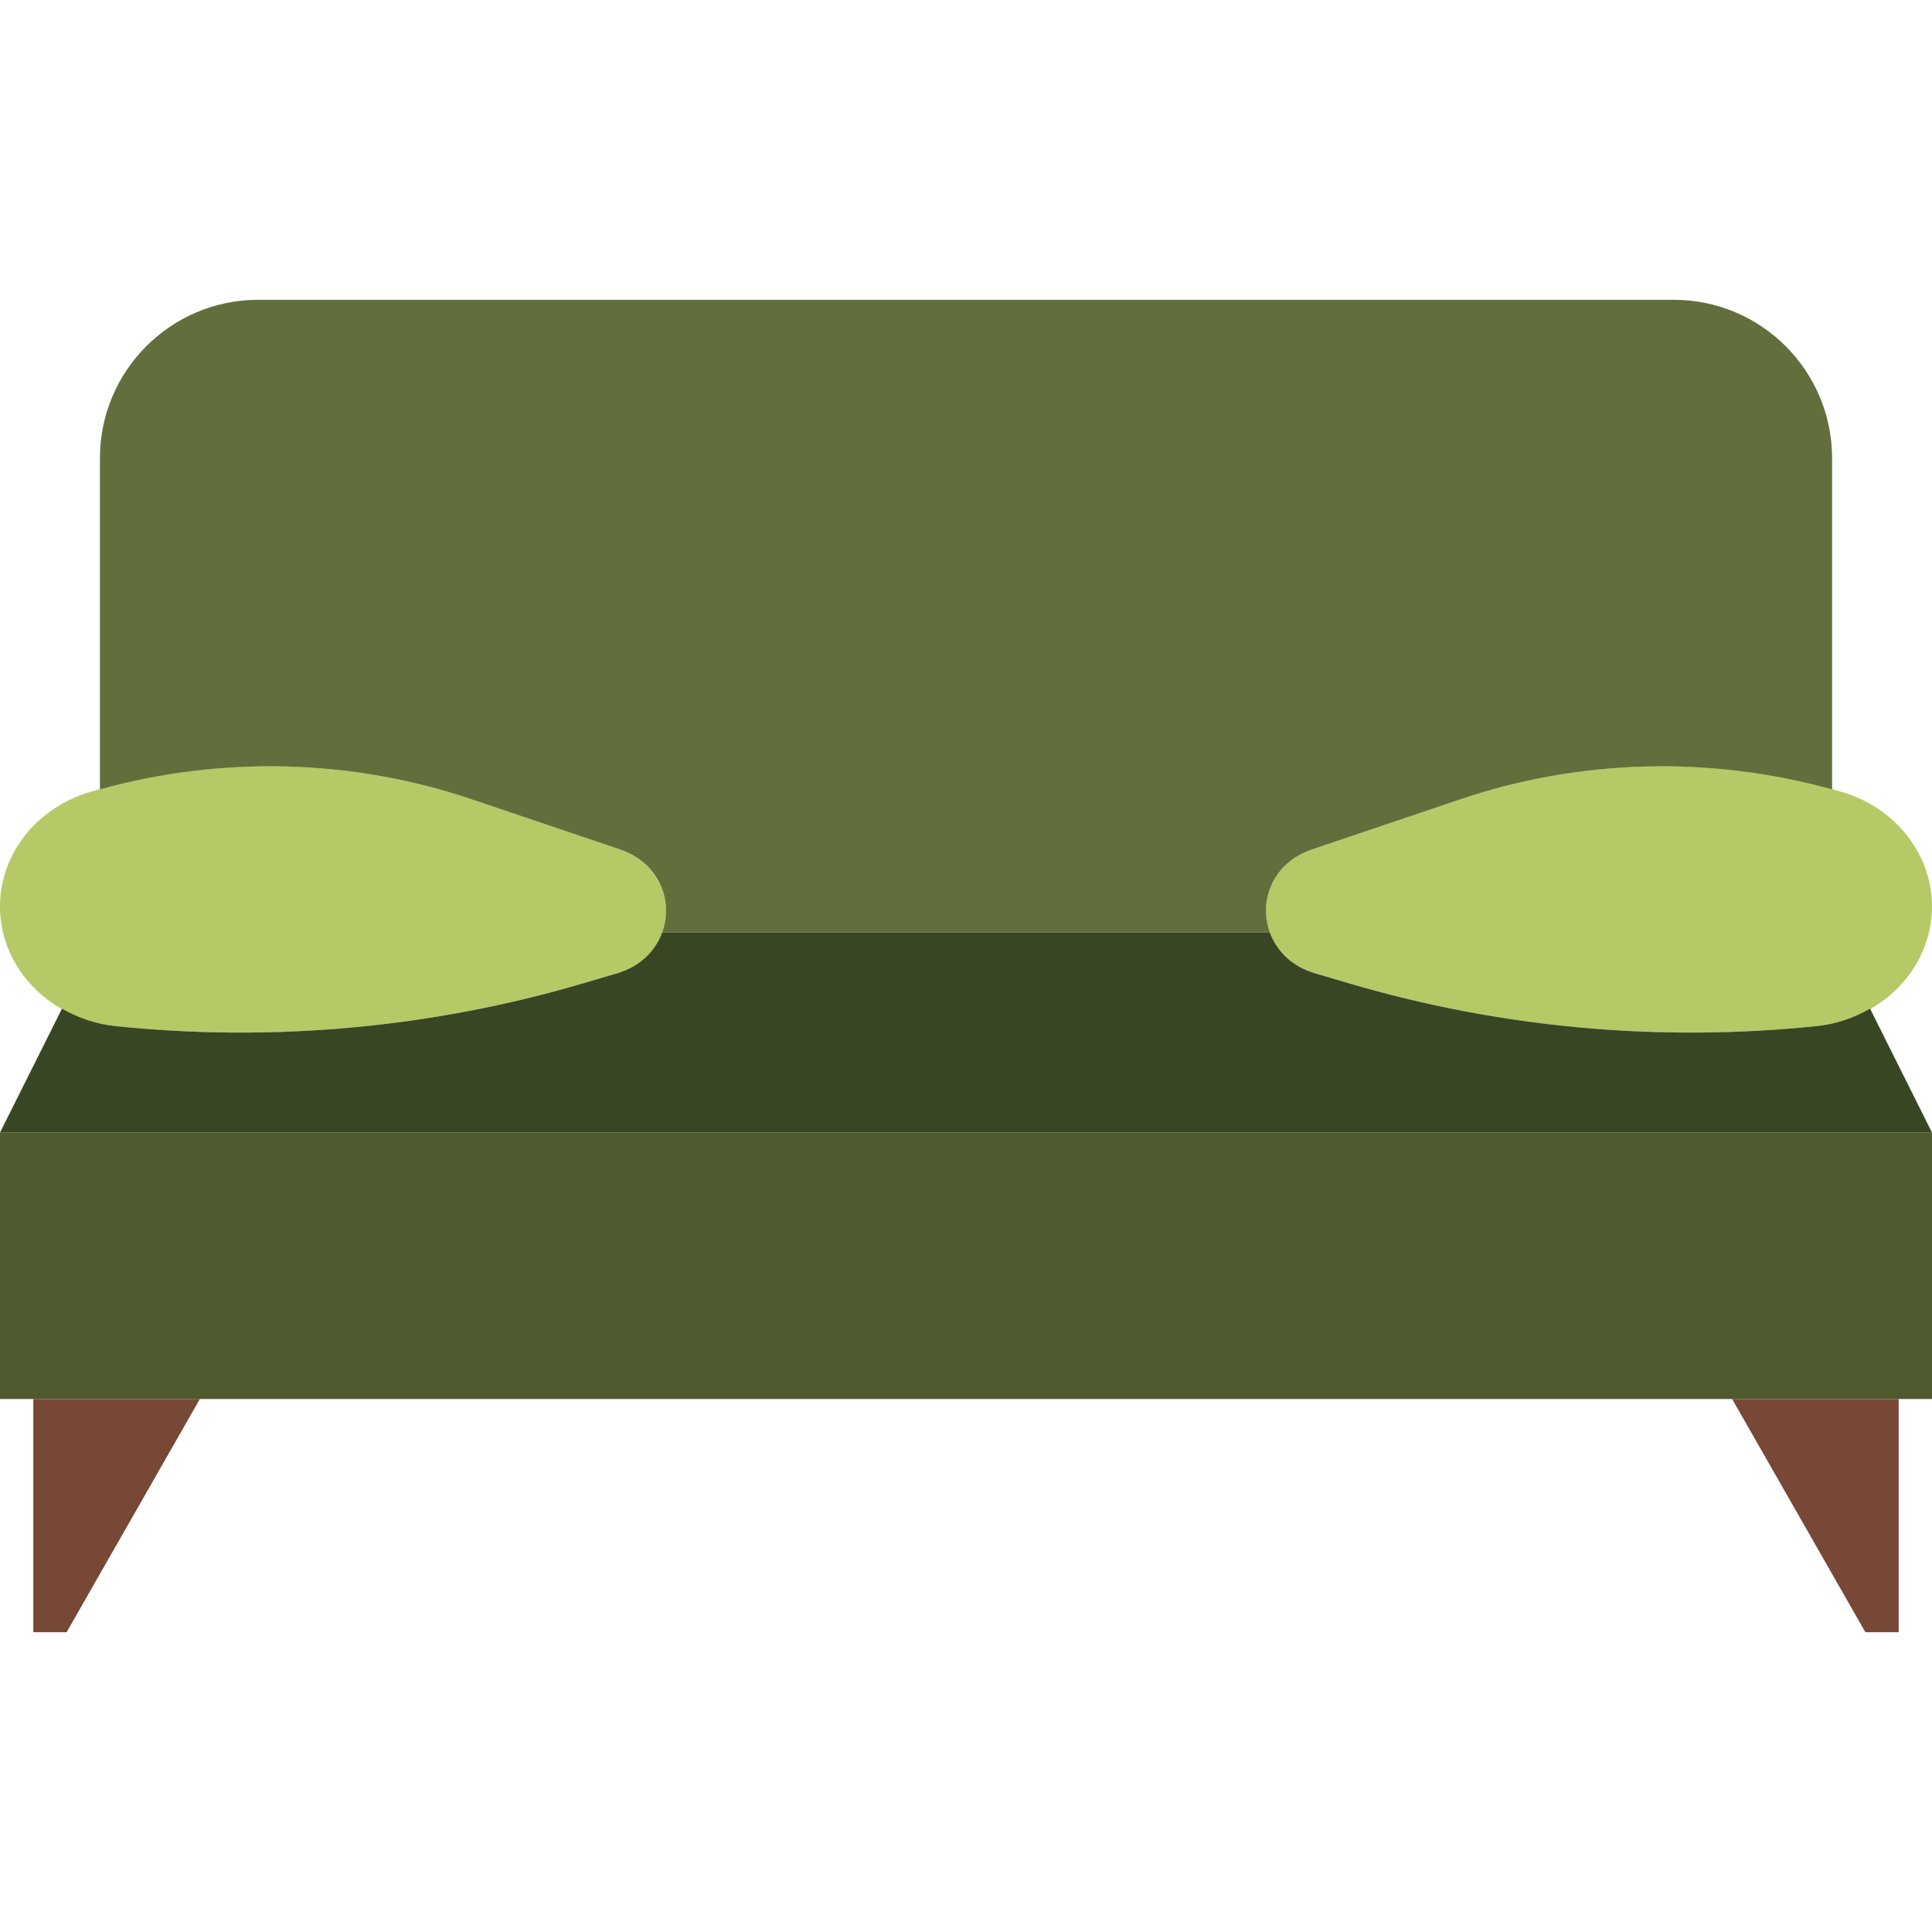
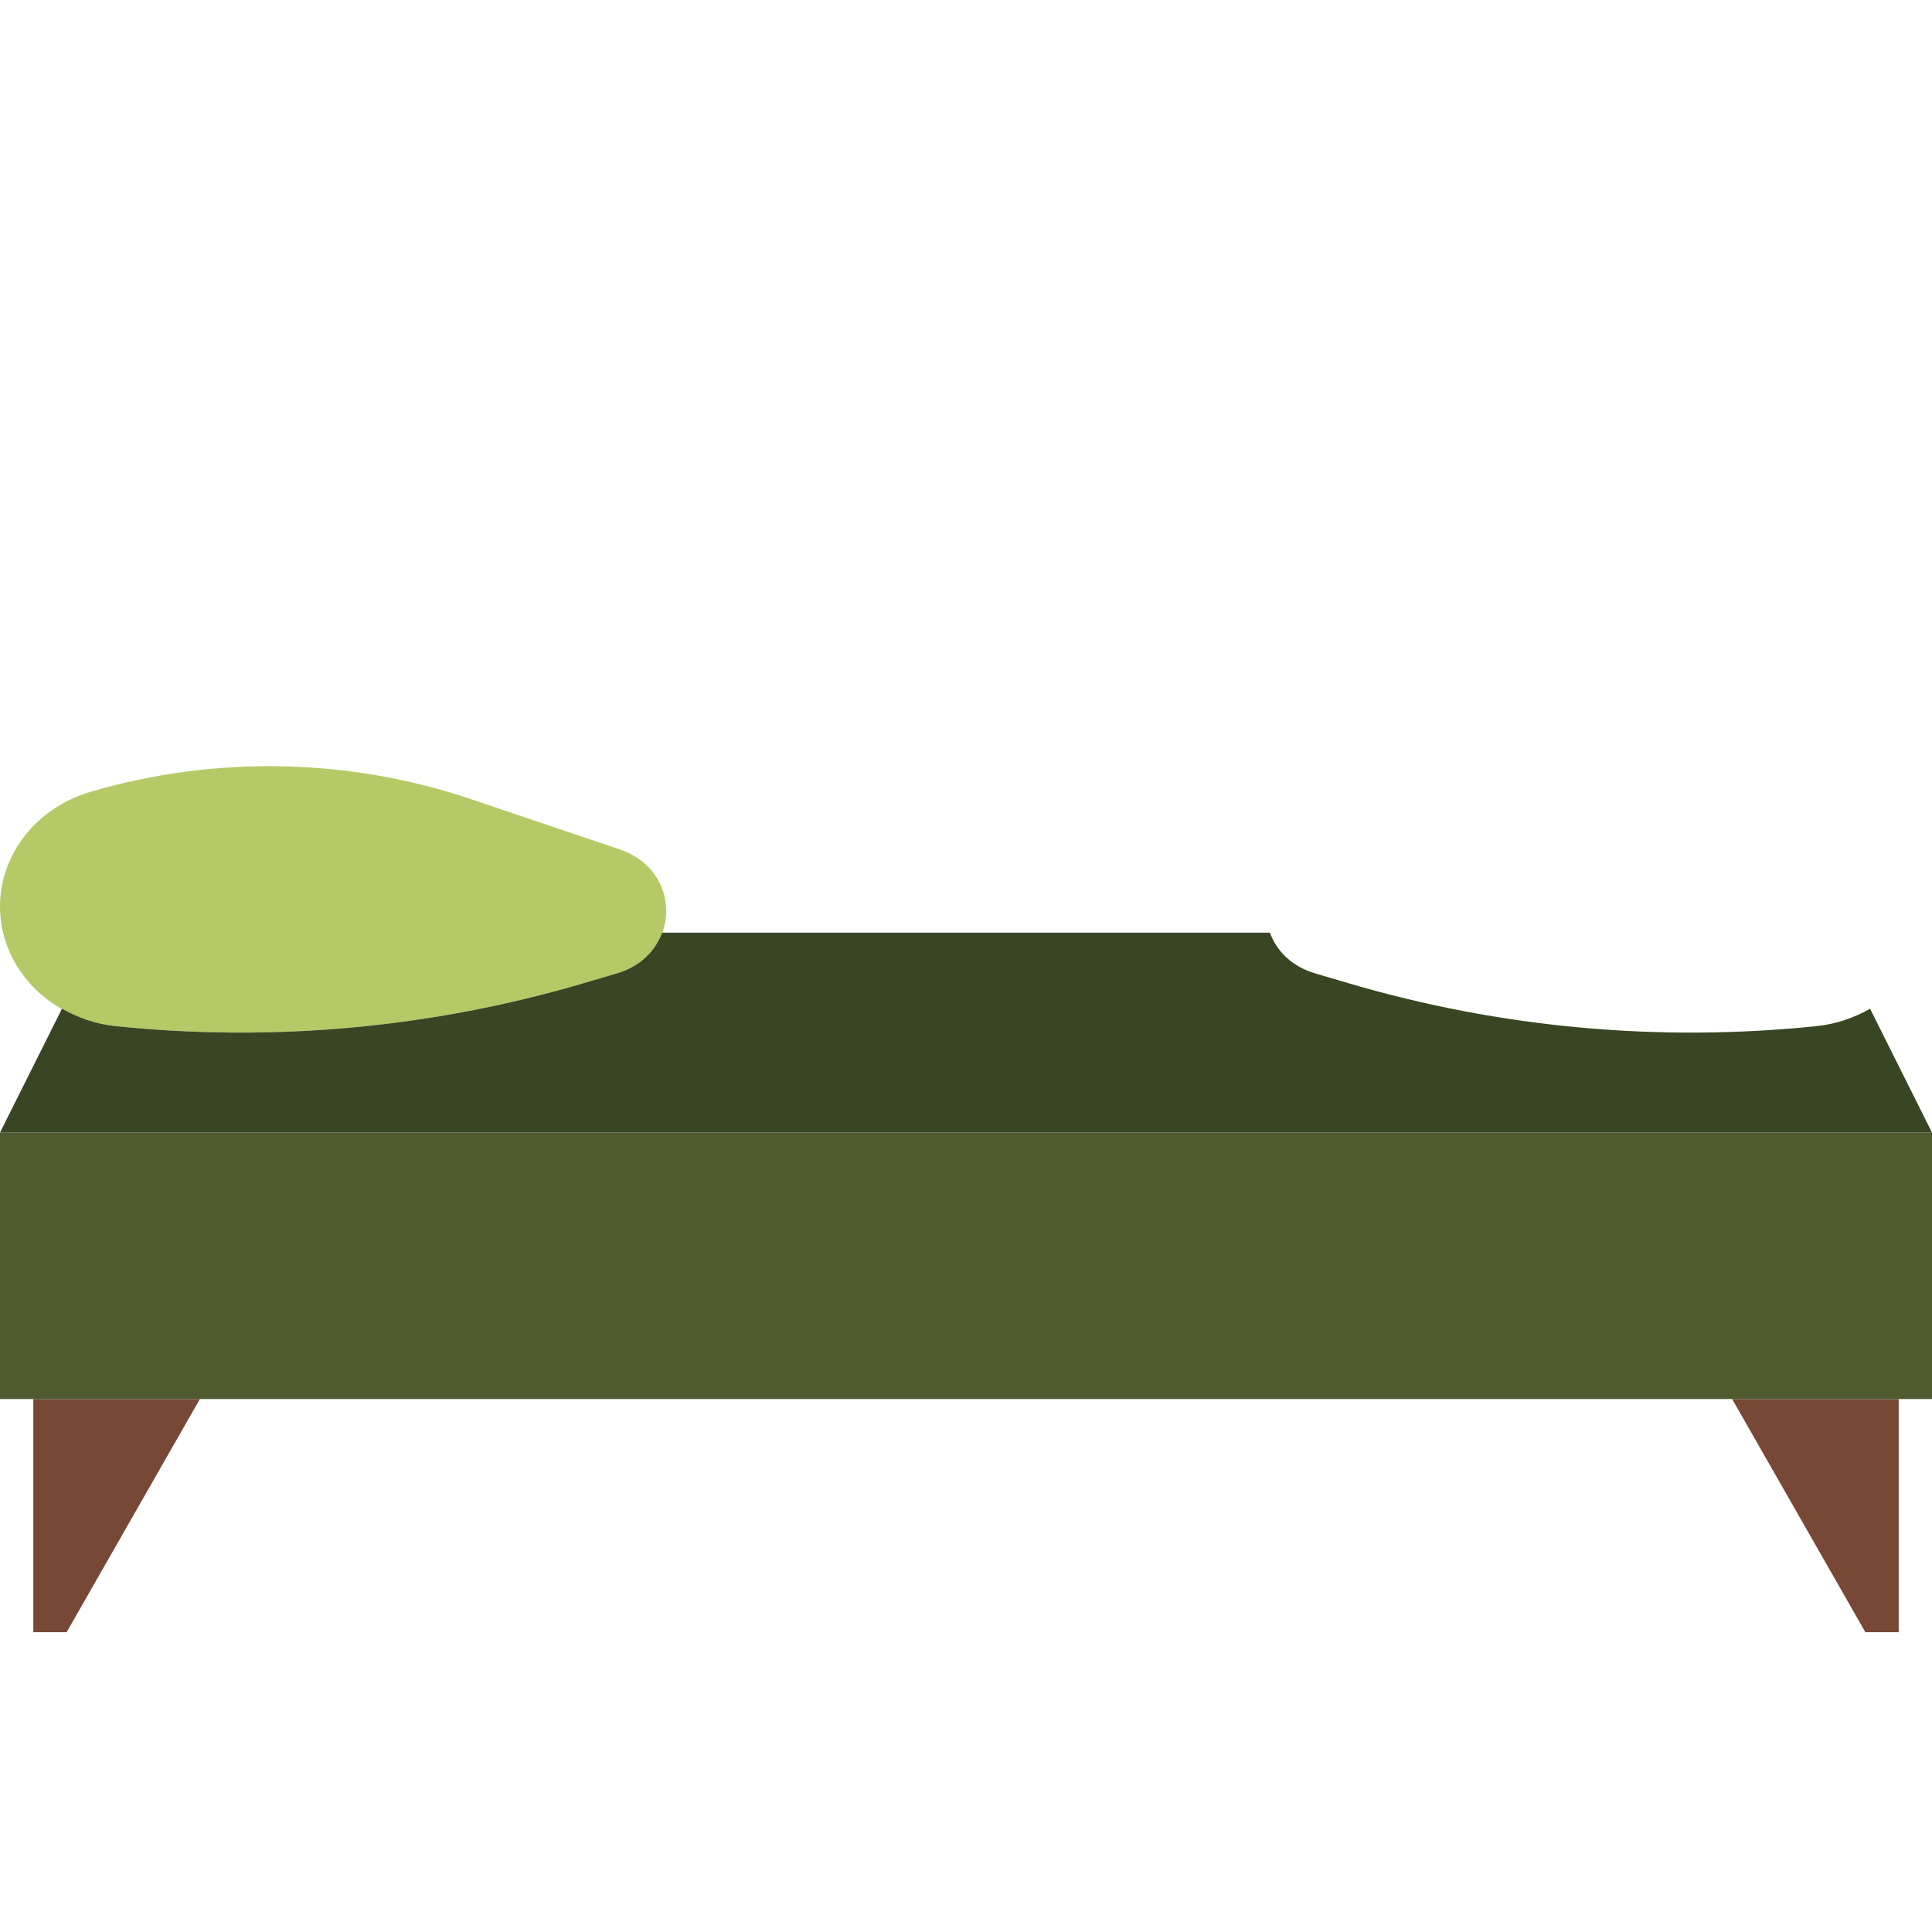
<svg xmlns="http://www.w3.org/2000/svg" version="1.1" id="Capa_1" viewBox="0 0 58 58" xml:space="preserve">
  <polygon style="fill:#774836;" points="56,49 57,49 57,42 52,42 " />
  <polygon style="fill:#774836;" points="2,49 1,49 1,42 6,42 " />
  <rect y="34" style="fill:#4F5A2F;" width="58" height="8" />
-   <path style="fill:#B6C967;" d="M54.541,30.805L54.541,30.805c1.763-0.183,3.169-1.45,3.42-3.08l0,0  c0.269-1.748-0.863-3.421-2.677-3.954l0,0c-3.733-1.098-7.751-1.02-11.431,0.223l-4.459,1.506c-1.901,0.642-1.844,3.156,0.084,3.723  l1.039,0.306C45.045,30.86,49.822,31.295,54.541,30.805z" />
  <path style="fill:#B6C967;" d="M3.459,30.805L3.459,30.805c-1.763-0.183-3.169-1.45-3.42-3.08l0,0  c-0.269-1.748,0.863-3.421,2.677-3.954l0,0c3.733-1.098,7.751-1.02,11.431,0.223l4.459,1.506c1.901,0.642,1.844,3.156-0.084,3.723  l-1.039,0.306C12.955,30.86,8.178,31.295,3.459,30.805z" />
-   <path style="fill:#626F3D;" d="M14.147,23.993l4.459,1.506c1.204,0.407,1.617,1.563,1.272,2.501h18.245  c-0.345-0.938,0.068-2.095,1.272-2.501l4.459-1.506c3.587-1.211,7.495-1.308,11.147-0.295v-9.943C55,11.129,52.871,9,50.245,9H7.755  C5.129,9,3,11.129,3,13.755v9.943C6.652,22.685,10.56,22.781,14.147,23.993z" />
  <path style="fill:#394624;" d="M56.141,30.282c-0.477,0.273-1.016,0.462-1.6,0.522c-4.719,0.49-9.497,0.055-14.023-1.277  l-1.039-0.306c-0.707-0.208-1.156-0.679-1.356-1.222H19.878c-0.2,0.543-0.649,1.014-1.356,1.222l-1.039,0.306  c-4.527,1.332-9.304,1.767-14.023,1.277c-0.584-0.061-1.123-0.25-1.6-0.522L0,34h58L56.141,30.282z" />
</svg>